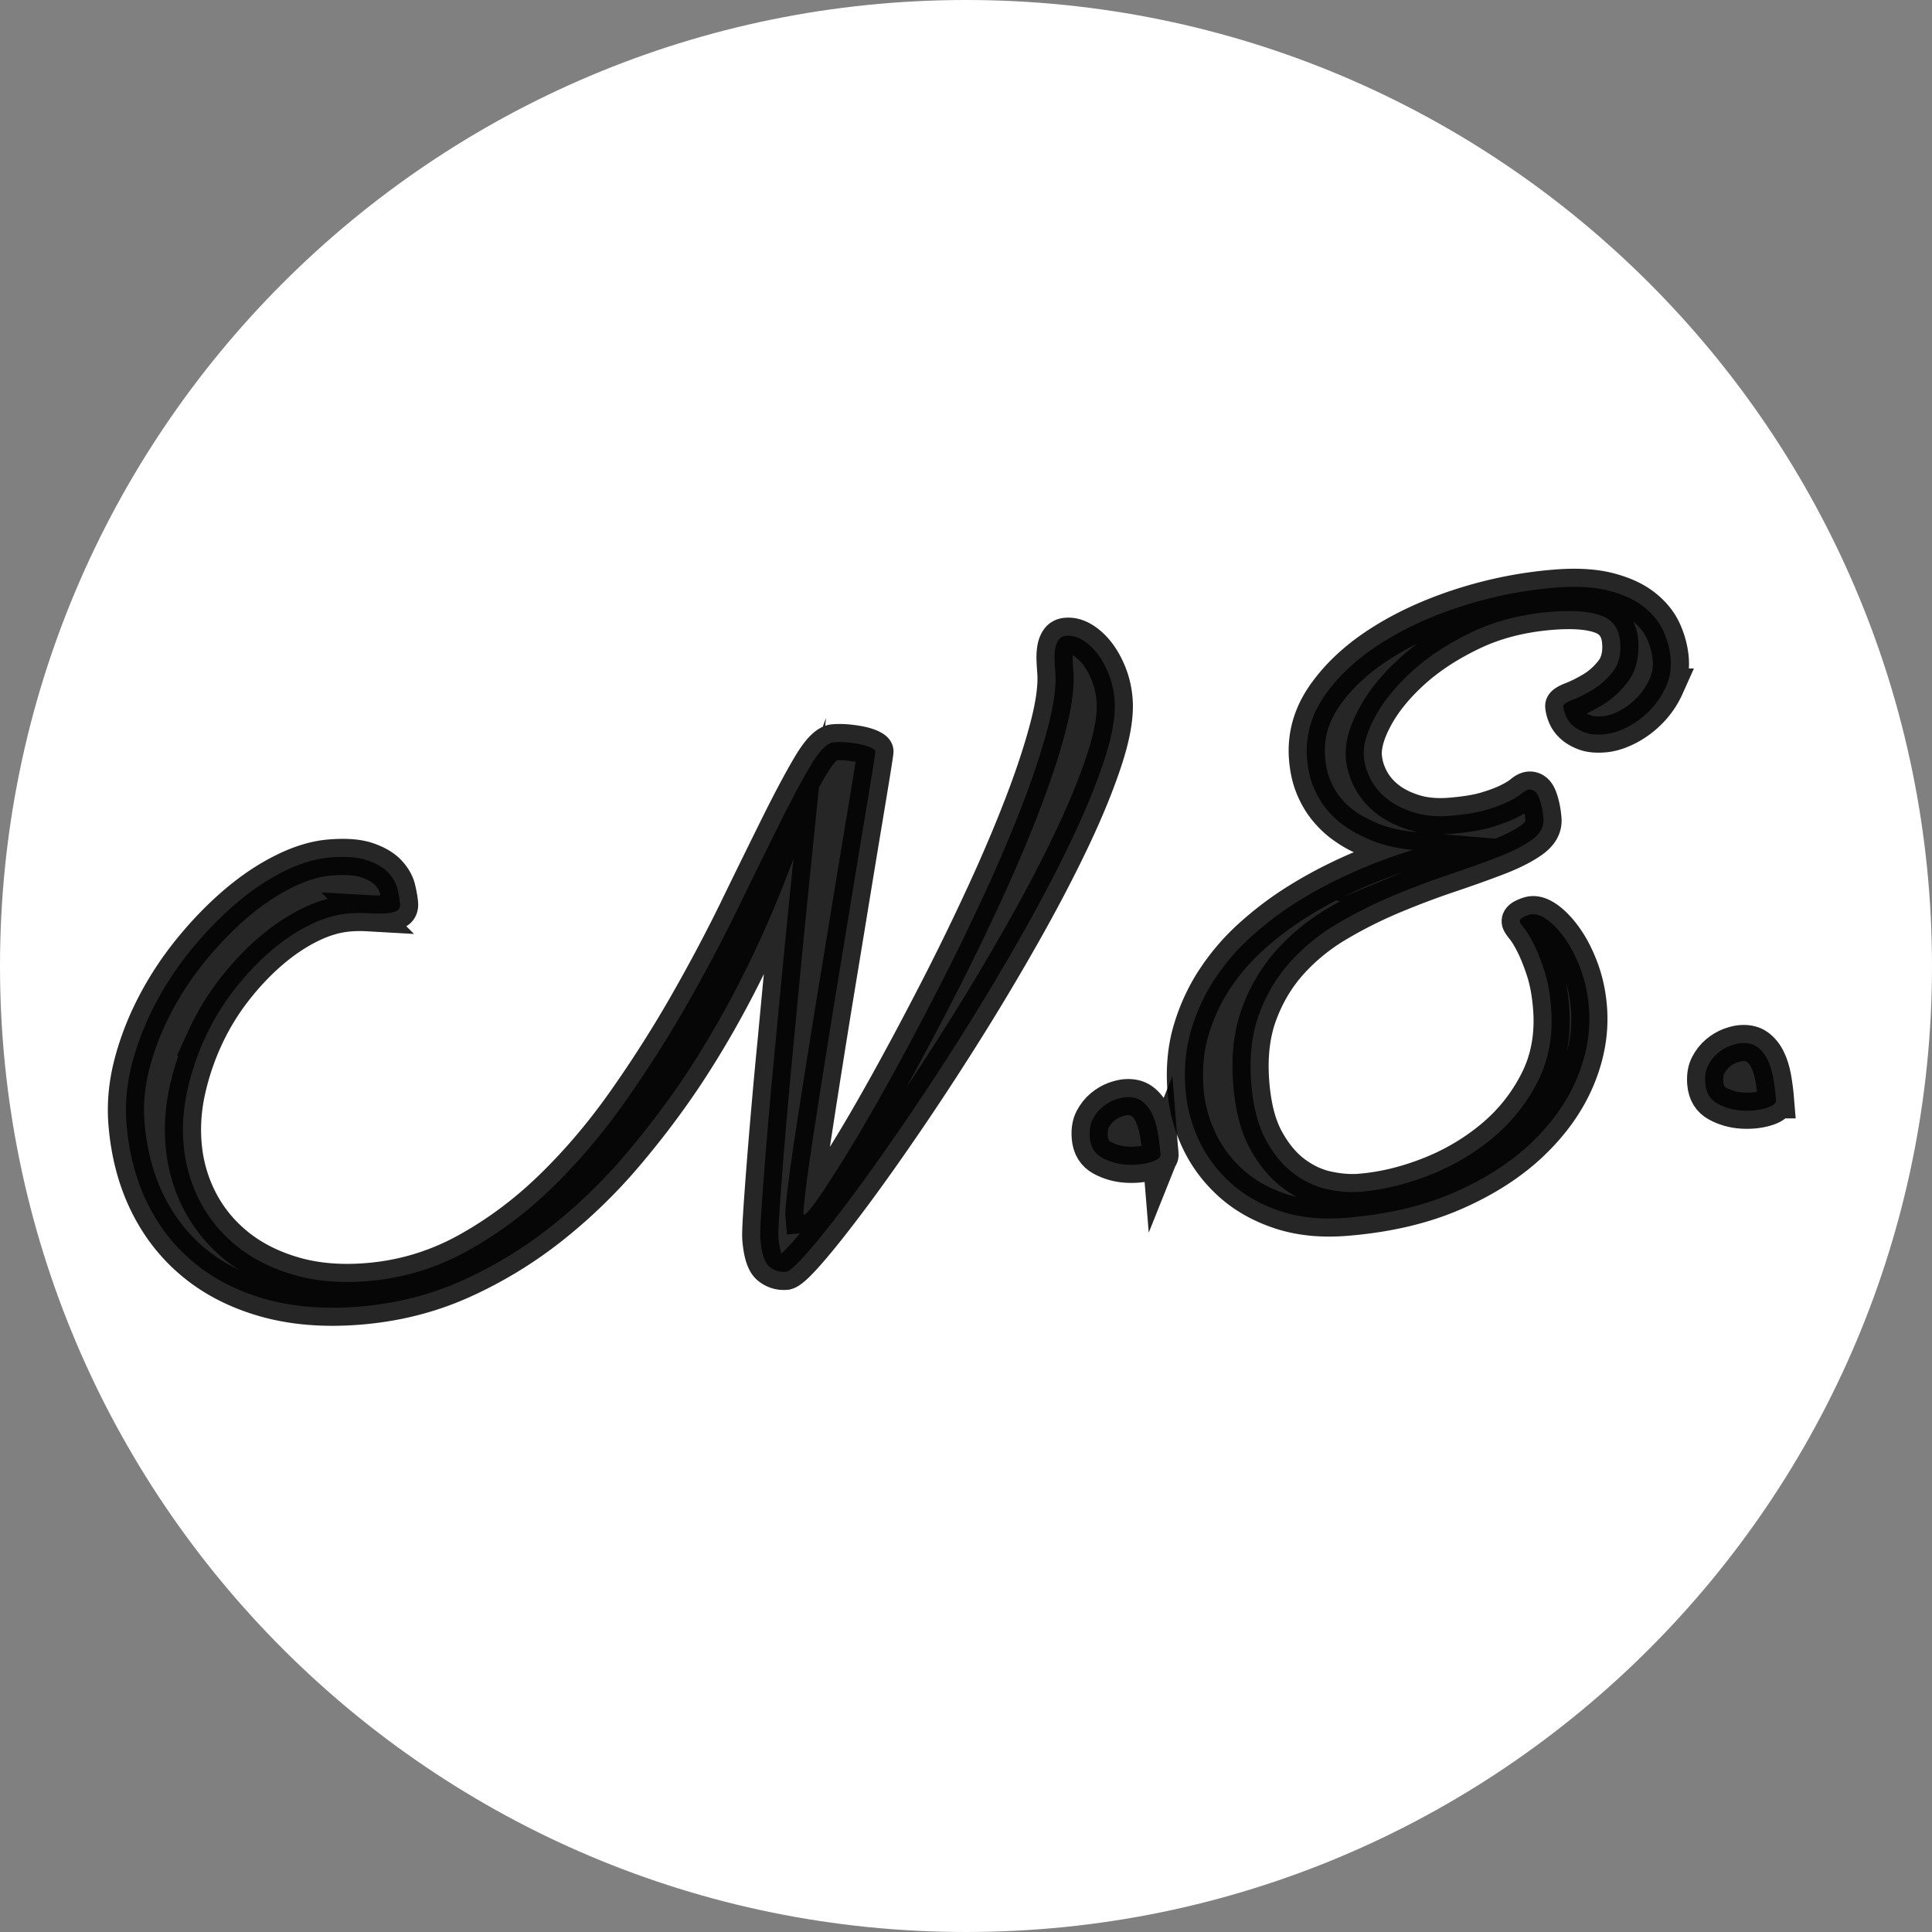
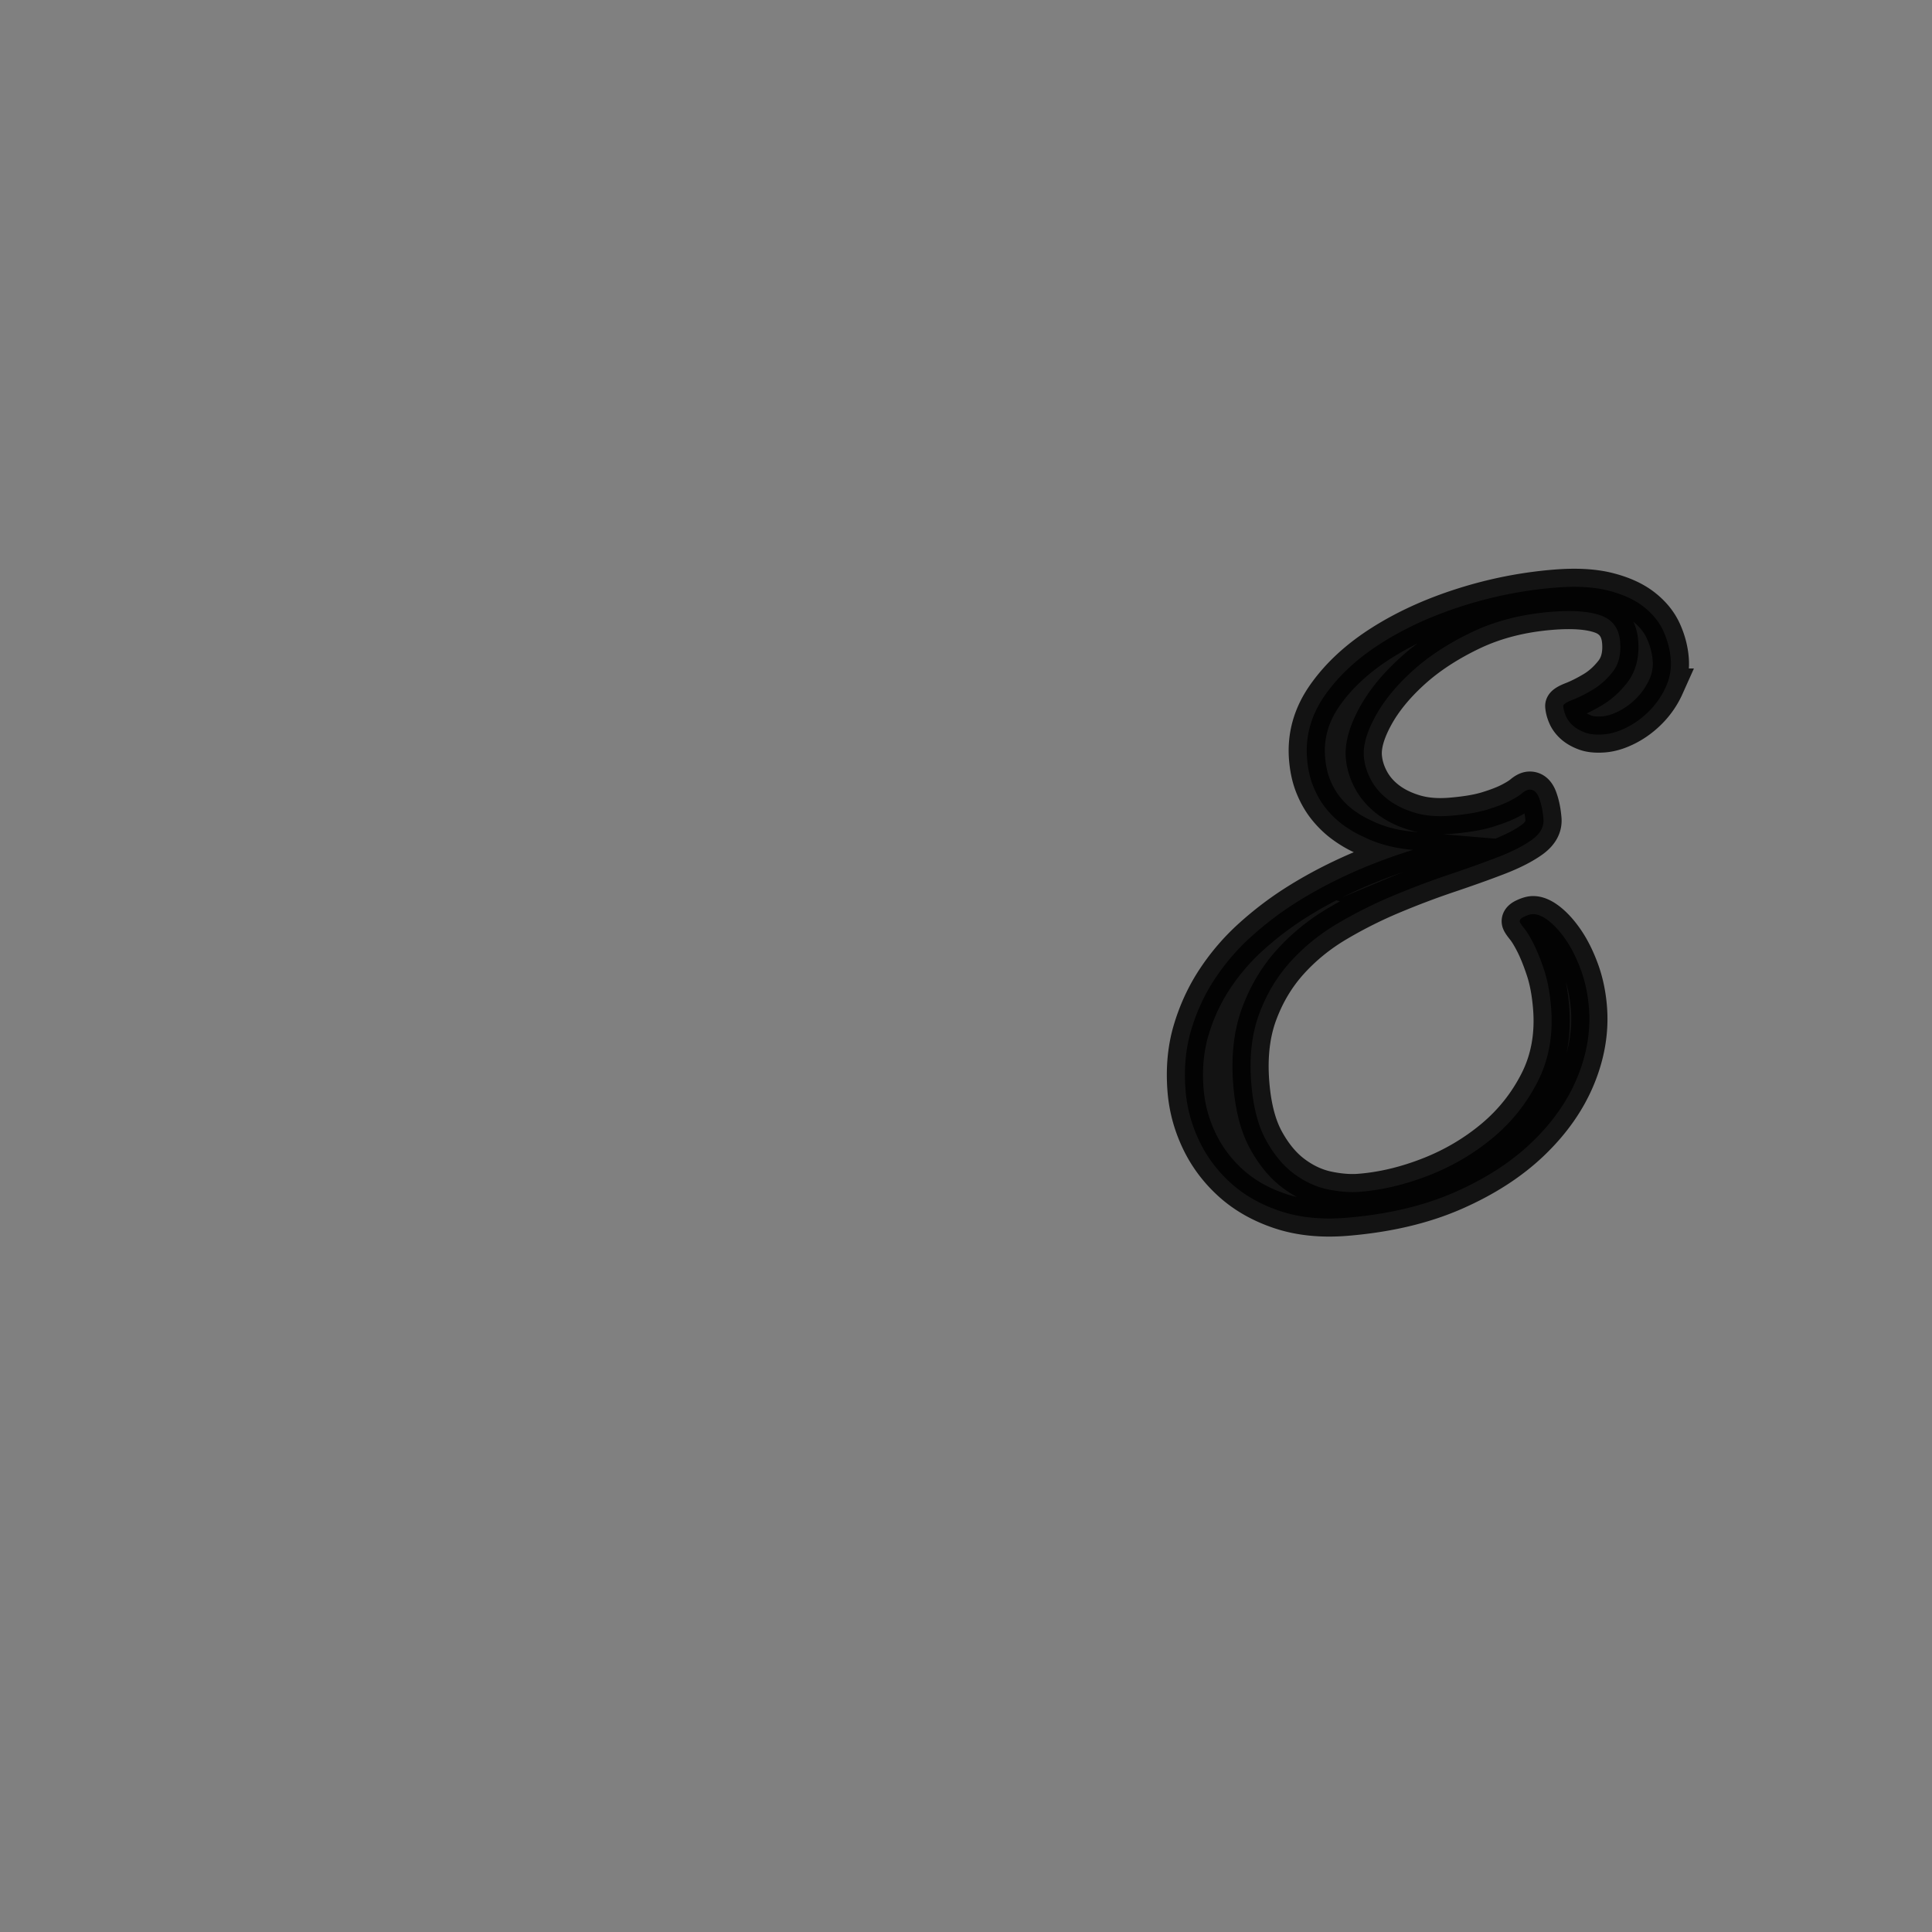
<svg xmlns="http://www.w3.org/2000/svg" data-bbox="0 0 1174.71 1174.71" viewBox="0 0 1174.71 1174.71" data-type="ugc">
  <rect x="0" y="0" width="1174.71" height="1174.71" fill="#808080" stroke="none" />
  <g>
-     <path fill="#ffffff" d="M1174.71 587.35v.01c0 324.384-262.966 587.35-587.35 587.35h-.01C262.966 1174.71 0 911.744 0 587.36v-.01C0 262.966 262.966 0 587.35 0h.01c324.384 0 587.35 262.966 587.35 587.35z" />
-     <path d="M477.8 773.28c-3.75.31-7.09-.73-10.01-3.12-2.93-2.39-4.75-8.06-5.48-17.03-.17-2.09 0-7.08.51-15 .5-7.91 1.2-17.46 2.07-28.66.87-11.19 1.9-23.61 3.1-37.25a3613.6 3613.6 0 0 1 3.86-41.4c3.01-32.56 6.55-68.85 10.63-108.86-17.87 48.48-39.6 92.13-65.18 130.94-11.03 16.64-23.38 33.03-37.07 49.15a319.4 319.4 0 0 1-45.38 43.85c-16.56 13.1-34.51 24.01-53.84 32.73-19.33 8.71-40.15 13.98-62.46 15.81-20.85 1.7-39.65.25-56.4-4.37s-31.19-11.83-43.33-21.65c-12.14-9.82-21.78-21.94-28.94-36.36-7.16-14.42-11.48-30.7-12.96-48.84-.99-12.09.17-24.36 3.45-36.8 3.29-12.44 8.02-24.53 14.2-36.26 6.18-11.73 13.56-22.83 22.15-33.29 8.59-10.46 17.6-19.7 27.02-27.71s19.08-14.47 28.96-19.36c9.89-4.9 19.2-7.71 27.96-8.42 9.59-.78 17.2-.19 22.81 1.76 5.62 1.96 9.87 4.5 12.74 7.62 2.88 3.12 4.73 6.44 5.53 9.94.81 3.5 1.31 6.4 1.5 8.69.19 2.3-.58 3.83-2.3 4.6-1.72.77-4.1 1.23-7.13 1.37-3.03.14-6.44.11-10.24-.11a82.18 82.18 0 0 0-11.32.14c-7.92.65-16.02 3.04-24.29 7.18s-16.27 9.57-24.01 16.29c-7.74 6.72-15.03 14.5-21.86 23.35-6.83 8.85-12.61 18.4-17.34 28.65a158.865 158.865 0 0 0-10.78 31.89c-2.46 11.01-3.25 21.94-2.36 32.78 1 12.3 4.26 23.79 9.74 34.47 5.49 10.68 13.01 19.87 22.56 27.59 9.55 7.72 21.05 13.55 34.49 17.49 13.44 3.94 28.5 5.23 45.18 3.87 21.27-1.74 41.24-7.73 59.93-17.96 18.68-10.24 36.05-23.15 52.09-38.73 16.04-15.58 30.88-33.06 44.52-52.44 13.63-19.37 26.14-39.02 37.53-58.95 11.38-19.92 21.7-39.39 30.96-58.41 9.25-19.02 17.58-35.96 24.97-50.84 7.39-14.87 13.81-26.89 19.25-36.05 5.44-9.15 10.15-13.89 14.11-14.22 2.71-.22 5.54-.19 8.51.09 2.96.28 5.67.69 8.13 1.23 2.45.54 4.51 1.21 6.15 2.02 1.64.81 2.49 1.53 2.54 2.15.03.42-.58 4.51-1.83 12.27-1.25 7.77-2.94 17.98-5.05 30.64s-4.5 27.13-7.16 43.4-5.39 32.92-8.2 49.94c-2.81 17.02-5.53 33.82-8.16 50.41-2.64 16.59-4.98 31.57-7.03 44.97-2.06 13.39-3.65 24.65-4.8 33.76-1.14 9.12-1.64 14.62-1.49 16.49 1.46-.12 4.81-4.01 10.06-11.68 5.25-7.67 11.76-17.91 19.53-30.72 7.77-12.8 16.27-27.62 25.49-44.43 9.22-16.81 18.54-34.41 27.96-52.81 9.41-18.4 18.48-37.09 27.22-56.06 8.73-18.97 16.39-37.02 22.97-54.14 6.58-17.11 11.7-32.7 15.39-46.75 3.68-14.04 5.17-25.34 4.47-33.9-.17-2.08-.31-4.38-.41-6.89-.1-2.51.02-4.83.38-6.96.35-2.12 1.04-3.91 2.08-5.36 1.03-1.45 2.59-2.26 4.68-2.43 3.33-.27 6.66.61 9.98 2.65 3.31 2.04 6.32 4.84 9.03 8.39 2.7 3.56 4.98 7.73 6.85 12.51 1.86 4.78 3.01 9.88 3.45 15.3.77 9.38-1.29 21.51-6.16 36.39-4.88 14.88-11.61 31.33-20.21 49.35-8.6 18.02-18.55 36.99-29.83 56.9a1497.757 1497.757 0 0 1-35.17 58.91c-12.17 19.36-24.25 37.82-36.25 55.38-12 17.56-23.01 33.05-33.04 46.46-10.03 13.41-18.55 24.13-25.55 32.15-7.01 8.02-11.55 12.12-13.64 12.29Z" stroke="#000000" stroke-miterlimit="10" stroke-width="22" opacity=".85" />
    <path d="M826.96 724.65c13.76-1.12 27.76-4.47 42-10.04 14.23-5.57 27.11-13.13 38.6-22.67 11.5-9.55 20.64-20.99 27.42-34.35 6.78-13.35 9.49-28.37 8.13-45.06-.72-8.76-2.12-16.3-4.21-22.64-2.09-6.33-4.21-11.62-6.33-15.85-2.13-4.23-4.07-7.43-5.82-9.6-1.75-2.16-2.65-3.56-2.7-4.19-.08-1.04.83-2.01 2.75-2.9 1.92-.89 3.51-1.39 4.76-1.49 2.92-.24 6.23 1.07 9.92 3.91 3.7 2.85 7.27 6.81 10.73 11.87 3.45 5.07 6.47 11.12 9.04 18.15 2.57 7.03 4.18 14.61 4.85 22.74 1.16 14.18-1.2 28.38-7.07 42.61s-15.08 27.36-27.64 39.41c-12.55 12.05-28.25 22.19-47.1 30.45-18.85 8.25-40.78 13.4-65.8 15.45-14.81 1.21-28.08-.12-39.84-3.99-11.75-3.87-21.76-9.51-30.03-16.91-8.26-7.41-14.74-16.01-19.42-25.81-4.68-9.8-7.46-20.01-8.33-30.64-1.09-13.34.06-25.67 3.44-36.96 3.38-11.3 8.2-21.66 14.46-31.09 6.26-9.43 13.55-17.9 21.85-25.4 8.31-7.5 16.95-14.13 25.92-19.9 20.94-13.46 45.12-24.46 72.55-33-11.41-.96-21.61-3.69-30.58-8.21-3.92-1.77-7.78-4.03-11.57-6.77-3.79-2.73-7.26-6.02-10.41-9.85-3.15-3.84-5.77-8.29-7.86-13.37-2.1-5.07-3.4-10.84-3.93-17.31-1.12-13.76 2.5-26.6 10.87-38.51 8.36-11.91 19.73-22.44 34.1-31.59 14.36-9.15 30.8-16.68 49.31-22.6 18.51-5.92 37.35-9.66 56.54-11.23 12.72-1.04 23.47-.45 32.26 1.77s15.92 5.47 21.42 9.74c5.49 4.27 9.51 9.19 12.07 14.76 2.55 5.57 4.07 11.27 4.54 17.1.48 5.84-.48 11.43-2.88 16.77a50.05 50.05 0 0 1-9.69 14.33c-4.06 4.22-8.61 7.63-13.65 10.25-5.04 2.61-9.85 4.11-14.43 4.48-4.59.37-8.4 0-11.42-1.11-3.03-1.12-5.51-2.54-7.43-4.27-1.93-1.73-3.34-3.66-4.25-5.79-.91-2.13-1.44-4.13-1.59-6.01-.08-1.04 1.75-2.29 5.52-3.76 3.76-1.46 7.9-3.53 12.4-6.21 4.5-2.67 8.56-6.31 12.17-10.91 3.61-4.59 5.11-10.65 4.5-18.16-.66-8.13-4.56-13.48-11.7-16.04-7.14-2.57-17.27-3.31-30.41-2.24-17.93 1.46-34.02 5.61-48.26 12.44-14.24 6.83-26.29 14.74-36.16 23.73-9.87 8.99-17.35 18.21-22.46 27.65-5.11 9.44-7.39 17.5-6.84 24.17.39 4.8 1.82 9.51 4.3 14.13 2.47 4.63 5.95 8.64 10.43 12.06 4.48 3.41 9.89 6.07 16.23 7.96 6.34 1.9 13.59 2.51 21.72 1.85 9.17-.75 16.57-1.98 22.21-3.7 5.63-1.72 10.16-3.45 13.59-5.2 3.42-1.75 5.97-3.32 7.64-4.72s3.13-2.15 4.38-2.25c2.71-.22 4.74 1.5 6.09 5.17 1.35 3.67 2.22 7.9 2.61 12.69.39 4.8-1.99 9.03-7.15 12.71-5.16 3.68-12.06 7.18-20.71 10.51s-18.54 6.86-29.67 10.61c-11.14 3.74-22.48 8.03-34.05 12.86a272.376 272.376 0 0 0-33.72 16.92c-10.92 6.45-20.46 14.21-28.64 23.27-8.18 9.07-14.51 19.66-18.97 31.77-4.47 12.12-6.05 26.21-4.73 42.26 1.16 14.18 4.14 25.63 8.95 34.37 4.81 8.74 10.45 15.52 16.93 20.34s13.29 7.99 20.45 9.51c7.15 1.51 13.75 2.03 19.8 1.53Z" stroke="#000000" stroke-miterlimit="10" stroke-width="22" opacity=".85" />
-     <path d="M1079.89 669.02c.15 1.88-1.92 3.46-6.22 4.76-4.3 1.3-9.09 1.79-14.36 1.49-5.27-.3-10.21-1.68-14.82-4.14-4.61-2.46-7.15-6.6-7.63-12.44-.36-4.38.23-8.05 1.78-11.01 1.54-2.96 3.49-5.43 5.85-7.4 2.36-1.97 4.81-3.43 7.36-4.38 2.55-.94 4.76-1.49 6.64-1.64 3.96-.32 7.22.41 9.78 2.19 2.56 1.79 4.65 4.29 6.28 7.51 1.63 3.23 2.83 7.01 3.6 11.35s1.36 8.92 1.75 13.71Z" stroke="#000000" stroke-miterlimit="10" stroke-width="22" opacity=".85" />
-     <path d="M705.65 701.91c.15 1.88-1.92 3.46-6.22 4.76s-9.09 1.79-14.36 1.49c-5.27-.3-10.21-1.68-14.82-4.14s-7.15-6.6-7.63-12.44c-.36-4.38.23-8.05 1.78-11.01 1.54-2.96 3.49-5.43 5.85-7.4 2.36-1.97 4.81-3.43 7.36-4.38 2.55-.94 4.76-1.49 6.63-1.64 3.96-.32 7.22.41 9.78 2.19 2.56 1.79 4.65 4.29 6.28 7.52 1.63 3.23 2.83 7.01 3.6 11.35.77 4.35 1.36 8.92 1.75 13.71Z" stroke="#000000" stroke-miterlimit="10" stroke-width="22" opacity=".85" />
  </g>
</svg>